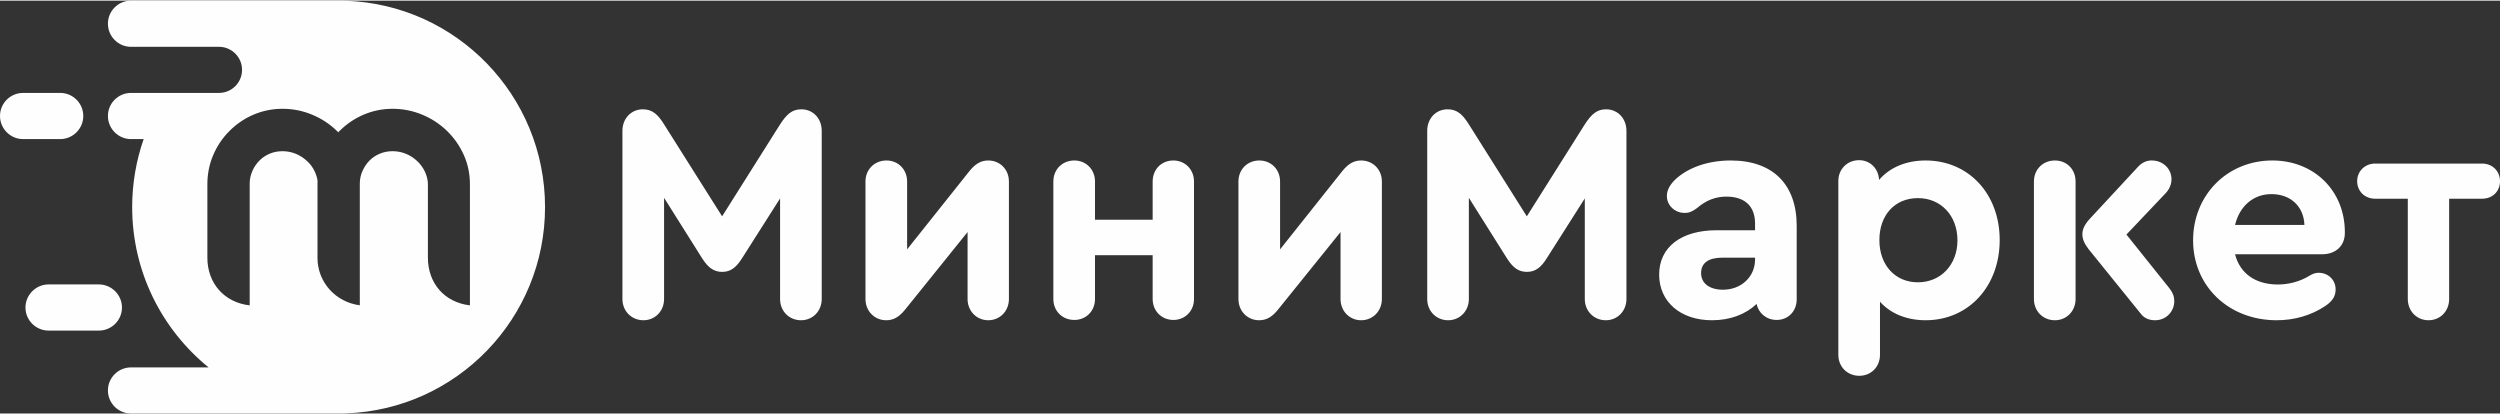
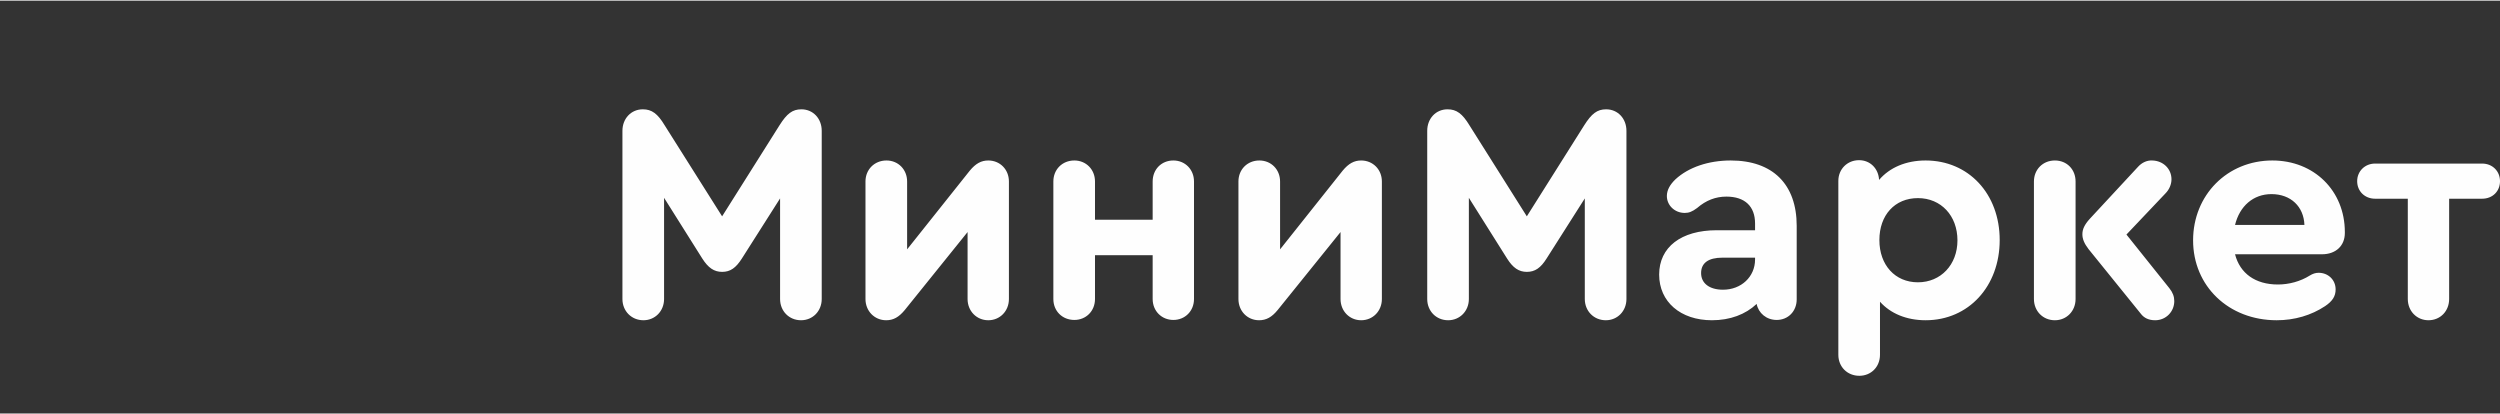
<svg xmlns="http://www.w3.org/2000/svg" xml:space="preserve" width="827px" height="137px" version="1.1" style="shape-rendering:geometricPrecision; text-rendering:geometricPrecision; image-rendering:optimizeQuality; fill-rule:evenodd; clip-rule:evenodd" viewBox="0 0 330.8 54.63">
  <rect x="0" y="0" width="330.8" height="54.63" fill="#333333" stroke="none" />
  <defs>
    <style type="text/css">
   
    .fil0 {fill:#FEFEFE}
    .fil1 {fill:#FEFEFE;fill-rule:nonzero}
   
  </style>
  </defs>
  <g id="Слой_x0020_1">
    <g id="_2114674693472">
-       <path class="fil0" d="M45.8 0.02c14.62,0.52 26.32,12.54 26.32,27.3 0,14.75 -11.7,26.77 -26.32,27.29 -0.12,0.02 -0.23,0.02 -0.35,0.02l-0.64 0 -27.48 0c-1.68,0 -3.05,-1.37 -3.05,-3.05l0 0c0,-1.68 1.37,-3.05 3.05,-3.05l10.27 0c-6.17,-5.01 -10.11,-12.65 -10.11,-21.21 0,-3.16 0.54,-6.19 1.52,-9l-1.68 0c-1.68,0 -3.05,-1.38 -3.05,-3.06l0 0c0,-1.68 1.37,-3.05 3.05,-3.05l6.9 0 0.1 0 4.65 0c1.68,0 3.05,-1.37 3.05,-3.05l0 0c0,-1.68 -1.37,-3.05 -3.05,-3.05l-1.38 0 -10.27 0c-1.68,0 -3.05,-1.38 -3.05,-3.06l0 0c0,-1.68 1.37,-3.05 3.05,-3.05l27.48 0 0.64 0c0.12,0 0.23,0.01 0.35,0.02zm-18.36 34.01l0 -9.75c0,-1.34 0.25,-2.62 0.77,-3.84 0.52,-1.22 1.24,-2.29 2.17,-3.21 0.92,-0.92 1.98,-1.64 3.18,-2.15 1.21,-0.51 2.48,-0.77 3.83,-0.77 1.36,0 2.65,0.26 3.89,0.77 1.24,0.51 2.34,1.23 3.29,2.15 0.07,0.06 0.13,0.13 0.19,0.19 0.06,-0.06 0.12,-0.13 0.18,-0.19 0.93,-0.92 1.99,-1.64 3.19,-2.15 1.21,-0.51 2.48,-0.77 3.83,-0.77 1.35,0 2.65,0.26 3.89,0.77 1.24,0.51 2.34,1.23 3.29,2.15 0.95,0.92 1.69,1.99 2.24,3.21 0.54,1.22 0.8,2.5 0.8,3.84l0 16.04c-3.41,-0.4 -5.56,-2.97 -5.56,-6.31l0 -9.71c0,-0.58 -0.15,-1.14 -0.4,-1.68 -0.26,-0.54 -0.61,-1.02 -1.05,-1.42 -0.44,-0.41 -0.93,-0.72 -1.49,-0.95 -0.56,-0.22 -1.13,-0.33 -1.72,-0.33 -0.59,0 -1.15,0.1 -1.68,0.32 -0.53,0.22 -0.99,0.52 -1.37,0.9 -0.39,0.39 -0.7,0.85 -0.93,1.37 -0.24,0.52 -0.37,1.08 -0.37,1.67l0 16.13c-3.19,-0.41 -5.6,-3.05 -5.6,-6.28l0 -9.75c0,-0.15 0,-0.3 0.01,-0.45 -0.06,-0.42 -0.19,-0.82 -0.37,-1.21 -0.25,-0.55 -0.6,-1.02 -1.05,-1.42 -0.44,-0.41 -0.93,-0.72 -1.49,-0.95 -0.56,-0.22 -1.13,-0.33 -1.72,-0.33 -0.59,0 -1.15,0.1 -1.68,0.32 -0.53,0.22 -0.98,0.52 -1.36,0.9 -0.4,0.39 -0.71,0.85 -0.94,1.37 -0.23,0.52 -0.37,1.08 -0.37,1.67l0 16.14c-3.38,-0.38 -5.6,-2.95 -5.6,-6.29zm-21.01 3.52l6.65 0c1.68,0 3.06,1.38 3.06,3.06l0 0c0,1.68 -1.38,3.05 -3.06,3.05l-6.65 0c-1.68,0 -3.06,-1.37 -3.06,-3.05l0 0c0,-1.68 1.38,-3.06 3.06,-3.06zm1.54 -25.34l-4.92 0c-1.68,0 -3.05,1.37 -3.05,3.05l0 0c0,1.68 1.37,3.06 3.05,3.06l4.92 0c1.68,0 3.05,-1.38 3.05,-3.06l0 0c0,-1.68 -1.37,-3.05 -3.05,-3.05z" />
      <path class="fil1" d="M106.04 14.38c-1.19,0 -1.92,0.57 -2.9,2.12l-7.59 12.04 -7.6 -12.04c-0.93,-1.55 -1.71,-2.12 -2.89,-2.12 -1.55,0 -2.7,1.22 -2.7,2.85l0 22.25c0,1.59 1.19,2.81 2.78,2.81 1.55,0 2.73,-1.22 2.73,-2.81l0 -13.39 5.06 8.04c0.78,1.22 1.55,1.76 2.62,1.76 1.1,0 1.83,-0.54 2.61,-1.76l5.06 -7.96 0 13.31c0,1.59 1.18,2.81 2.77,2.81 1.56,0 2.74,-1.22 2.74,-2.81l0 -22.25c0,-1.63 -1.14,-2.85 -2.69,-2.85zm24.73 6.77c-0.94,0 -1.67,0.41 -2.45,1.35l-8.29 10.41 0 -8.98c0,-1.59 -1.18,-2.78 -2.73,-2.78 -1.59,0 -2.78,1.19 -2.78,2.78l0 15.55c0,1.59 1.19,2.81 2.74,2.81 0.94,0 1.67,-0.4 2.45,-1.34l8.32 -10.33 0 8.86c0,1.59 1.19,2.81 2.74,2.81 1.55,0 2.73,-1.22 2.73,-2.81l0 -15.55c0,-1.59 -1.18,-2.78 -2.73,-2.78zm24.49 0c-1.59,0 -2.74,1.19 -2.74,2.78l0 5.06 -7.63 0 0 -5.06c0,-1.59 -1.18,-2.78 -2.73,-2.78 -1.6,0 -2.78,1.19 -2.78,2.78l0 15.55c0,1.59 1.18,2.77 2.78,2.77 1.55,0 2.73,-1.18 2.73,-2.77l0 -5.8 7.63 0 0 5.8c0,1.59 1.19,2.77 2.74,2.77 1.55,0 2.73,-1.18 2.73,-2.77l0 -15.55c0,-1.59 -1.18,-2.78 -2.73,-2.78zm24.85 0c-0.94,0 -1.67,0.41 -2.45,1.35l-8.28 10.41 0 -8.98c0,-1.59 -1.18,-2.78 -2.74,-2.78 -1.59,0 -2.77,1.19 -2.77,2.78l0 15.55c0,1.59 1.18,2.81 2.73,2.81 0.94,0 1.68,-0.4 2.45,-1.34l8.33 -10.33 0 8.86c0,1.59 1.18,2.81 2.73,2.81 1.55,0 2.74,-1.22 2.74,-2.81l0 -15.55c0,-1.59 -1.19,-2.78 -2.74,-2.78zm32.41 -6.77c-1.18,0 -1.92,0.57 -2.9,2.12l-7.59 12.04 -7.59 -12.04c-0.94,-1.55 -1.71,-2.12 -2.9,-2.12 -1.55,0 -2.69,1.22 -2.69,2.85l0 22.25c0,1.59 1.18,2.81 2.77,2.81 1.55,0 2.74,-1.22 2.74,-2.81l0 -13.39 5.06 8.04c0.77,1.22 1.55,1.76 2.61,1.76 1.1,0 1.84,-0.54 2.61,-1.76l5.06 -7.96 0 13.31c0,1.59 1.19,2.81 2.78,2.81 1.55,0 2.73,-1.22 2.73,-2.81l0 -22.25c0,-1.63 -1.14,-2.85 -2.69,-2.85zm16.49 6.77c-2.94,0 -5.59,0.9 -7.31,2.49 -0.73,0.7 -1.14,1.43 -1.14,2.21 0,1.22 1.02,2.24 2.37,2.24 0.53,0 0.98,-0.16 1.63,-0.65 1.18,-1.02 2.45,-1.51 3.88,-1.51 2.45,0 3.79,1.3 3.79,3.55l0 0.9 -5.06 0c-4.73,0 -7.63,2.24 -7.63,5.87 0,3.59 2.82,6.04 6.98,6.04 2.41,0 4.45,-0.77 5.92,-2.16 0.24,1.22 1.3,2.12 2.65,2.12 1.51,0 2.65,-1.14 2.65,-2.73l0 -9.72c0,-5.51 -3.18,-8.65 -8.73,-8.65zm-1.02 17.1c-1.8,0 -2.9,-0.85 -2.9,-2.2 0,-1.35 0.98,-2.04 2.82,-2.04l4.32 0 0 0.24c0,2.29 -1.83,4 -4.24,4zm26.81 -17.1c-2.61,0 -4.77,0.94 -6.16,2.57 -0.08,-1.51 -1.18,-2.61 -2.65,-2.61 -1.55,0 -2.74,1.18 -2.74,2.74l0 23.01c0,1.6 1.19,2.78 2.78,2.78 1.55,0 2.73,-1.18 2.73,-2.78l0 -7.02c1.39,1.56 3.51,2.45 6.04,2.45 5.68,0 9.8,-4.49 9.8,-10.61 0,-6.12 -4.12,-10.53 -9.8,-10.53zm-1.02 16.12c-3.02,0 -5.1,-2.28 -5.1,-5.59 0,-3.3 2.04,-5.55 5.1,-5.55 3.06,0 5.23,2.33 5.23,5.59 0,3.23 -2.21,5.55 -5.23,5.55zm33.27 0.78l-5.68 -7.1 5.15 -5.43c0.53,-0.53 0.81,-1.23 0.81,-1.88 0,-1.39 -1.1,-2.45 -2.53,-2.49 -0.73,-0.04 -1.39,0.29 -1.88,0.82l-6.4 6.9c-0.7,0.77 -0.98,1.38 -0.98,2.04 0,0.61 0.24,1.22 0.81,1.96l6.9 8.53c0.45,0.61 1.1,0.89 1.92,0.89 1.43,0 2.53,-1.14 2.53,-2.53 0,-0.61 -0.2,-1.14 -0.65,-1.71zm-15.15 -16.9c-1.59,0 -2.77,1.19 -2.77,2.78l0 15.55c0,1.59 1.18,2.81 2.77,2.81 1.56,0 2.74,-1.22 2.74,-2.81l0 -15.55c0,-1.59 -1.14,-2.78 -2.74,-2.78zm28.78 0c-5.96,0 -10.49,4.57 -10.49,10.57 0,6.04 4.69,10.57 11.06,10.57 2.37,0 4.57,-0.65 6.41,-1.87 0.98,-0.66 1.39,-1.31 1.39,-2.21 0,-1.26 -0.98,-2.2 -2.25,-2.2 -0.41,0 -0.77,0.12 -1.18,0.37 -1.23,0.77 -2.74,1.18 -4.21,1.18 -2.98,0 -5.02,-1.47 -5.67,-4l11.51 0c1.8,0 3.02,-1.1 3.02,-2.82l0 -0.12c0,-5.47 -4.08,-9.47 -9.59,-9.47zm-0.12 4.45c2.57,0 4.28,1.67 4.36,4.08l-9.18 0c0.61,-2.49 2.41,-4.08 4.82,-4.08zm20.77 16.69c1.59,0 2.74,-1.22 2.74,-2.81l0 -13.27 4.36 0c1.39,0 2.37,-0.98 2.37,-2.32 0,-1.31 -0.98,-2.33 -2.37,-2.33l-14.16 0c-1.35,0 -2.37,1.02 -2.37,2.33 0,1.34 1.02,2.32 2.37,2.32l4.33 0 0 13.27c0,1.59 1.18,2.81 2.73,2.81z" />
    </g>
  </g>
</svg>